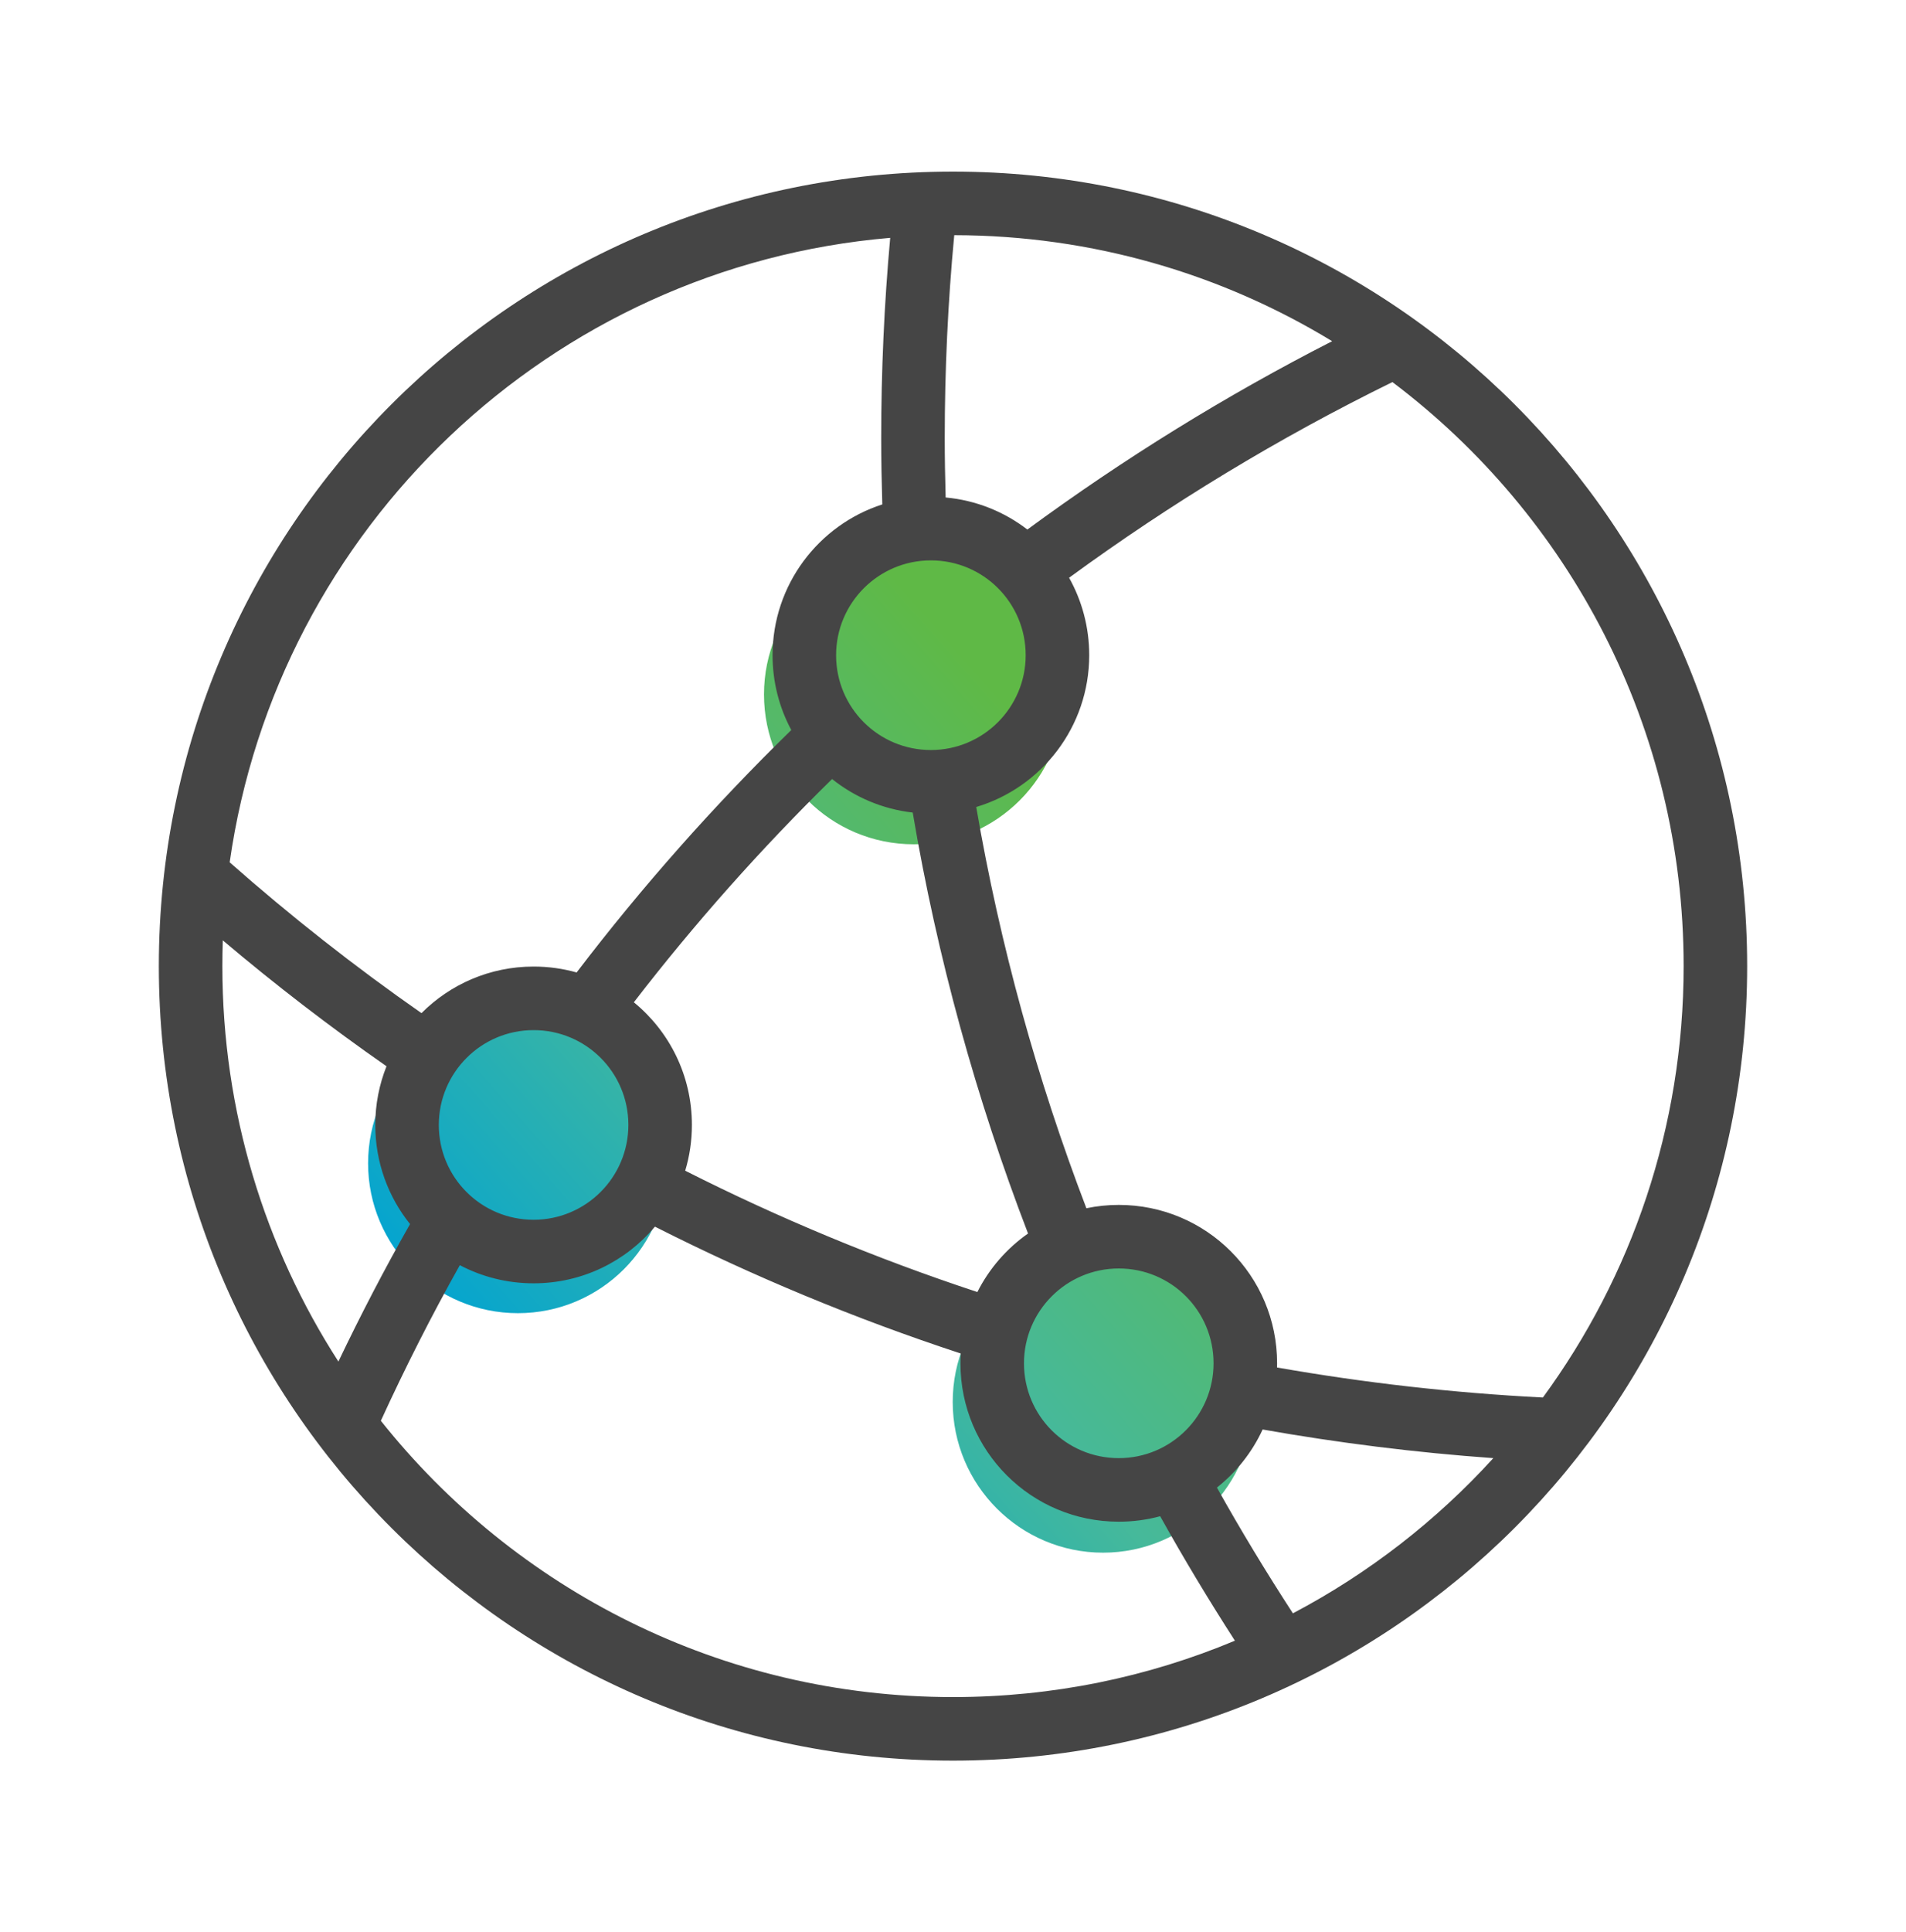
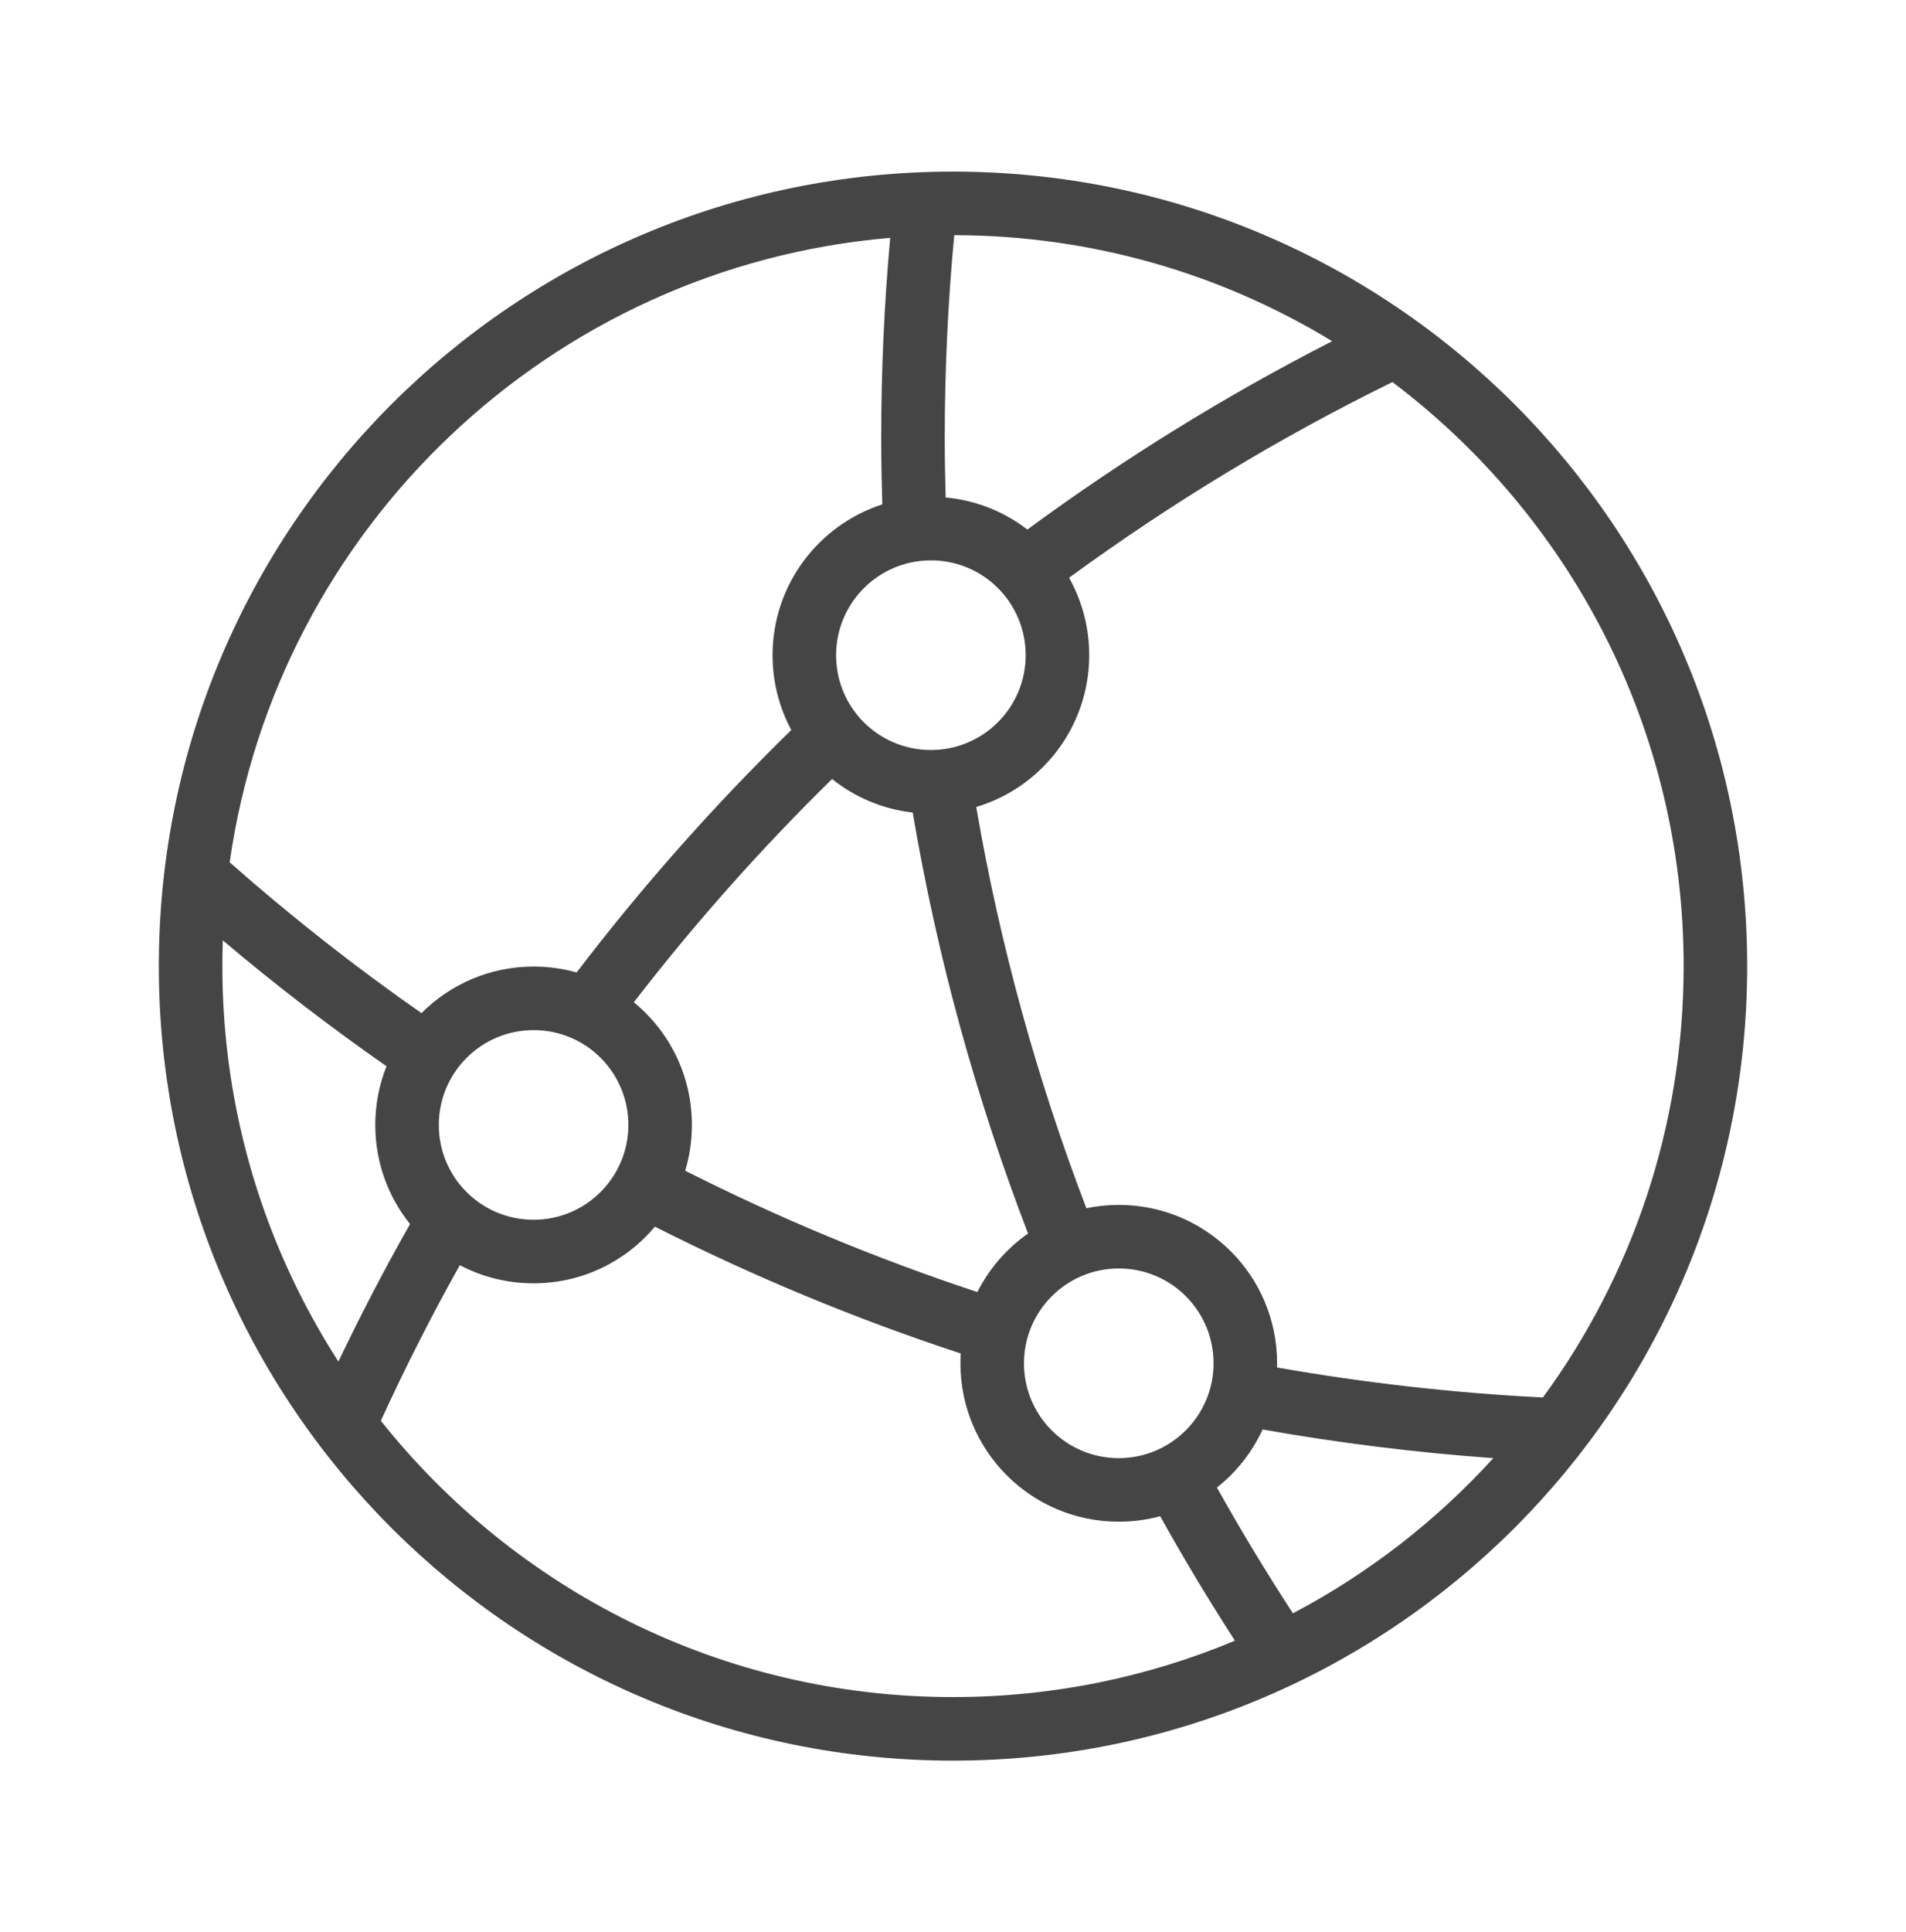
<svg xmlns="http://www.w3.org/2000/svg" width="75" height="76" viewBox="0 0 75 76" fill="none">
-   <path fill-rule="evenodd" clip-rule="evenodd" d="M41.851 27.313C41.851 30.563 39.218 33.208 35.957 33.208C32.696 33.208 30.063 30.574 30.063 27.313C30.063 24.063 32.696 21.419 35.957 21.419C39.218 21.419 41.851 24.052 41.851 27.313ZM26.273 45.756C26.273 49.017 23.629 51.65 20.379 51.65C17.128 51.65 14.484 49.006 14.484 45.756C14.484 42.495 17.128 39.862 20.379 39.862C23.629 39.862 26.273 42.506 26.273 45.756ZM43.405 61.07C46.666 61.07 49.321 58.415 49.321 55.143C49.321 51.87 46.666 49.215 43.405 49.215C40.144 49.215 37.489 51.87 37.489 55.143C37.489 58.415 40.144 61.07 43.405 61.07Z" fill="url(#paint0_linear_702_7771)" />
  <path fill-rule="evenodd" clip-rule="evenodd" d="M35.029 9.355C21.663 10.492 10.906 20.774 9.038 33.917C11.434 36.032 13.954 38.013 16.585 39.849C17.712 38.718 19.271 38.017 20.997 38.017C21.584 38.017 22.152 38.098 22.69 38.249C25.271 34.866 28.098 31.679 31.137 28.714C30.667 27.838 30.4 26.836 30.4 25.771C30.4 23.003 32.21 20.648 34.718 19.84C34.692 18.98 34.675 18.11 34.675 17.232C34.675 14.582 34.793 11.954 35.029 9.355ZM37.549 9.25C37.3 11.88 37.175 14.543 37.175 17.232C37.175 18.013 37.189 18.791 37.211 19.567C38.416 19.678 39.52 20.131 40.426 20.828C44.207 18.051 48.211 15.57 52.42 13.42C48.084 10.782 42.994 9.259 37.549 9.25ZM8.75 38C8.75 37.661 8.756 37.324 8.768 36.987C10.833 38.734 12.982 40.386 15.209 41.938C14.924 42.653 14.767 43.432 14.767 44.247C14.767 45.723 15.279 47.079 16.135 48.146C15.132 49.911 14.194 51.715 13.316 53.553C10.427 49.069 8.75 43.73 8.75 38ZM37.5 66.75C28.381 66.75 20.253 62.504 14.986 55.882C15.943 53.794 16.978 51.751 18.094 49.762C18.96 50.218 19.948 50.476 20.997 50.476C22.916 50.476 24.63 49.609 25.771 48.247C29.628 50.199 33.644 51.869 37.805 53.236C37.797 53.363 37.793 53.492 37.793 53.622C37.793 57.067 40.578 59.852 44.023 59.852C44.587 59.852 45.133 59.777 45.652 59.637C46.581 61.303 47.564 62.935 48.593 64.532C45.18 65.961 41.432 66.75 37.5 66.75ZM50.875 63.456C53.85 61.889 56.517 59.817 58.762 57.352C55.689 57.132 52.659 56.752 49.684 56.225C49.27 57.121 48.651 57.903 47.885 58.509C48.826 60.193 49.826 61.842 50.875 63.456ZM66.25 38C66.25 44.346 64.194 50.212 60.712 54.967C57.164 54.787 53.67 54.387 50.25 53.786C50.252 53.732 50.253 53.677 50.253 53.622C50.253 50.177 47.467 47.392 44.023 47.392C43.586 47.392 43.16 47.437 42.749 47.523C40.817 42.476 39.353 37.201 38.414 31.741C40.988 30.973 42.86 28.585 42.86 25.771C42.86 24.664 42.572 23.625 42.068 22.724C46.062 19.804 50.311 17.226 54.791 15.028C61.751 20.275 66.25 28.612 66.25 38ZM38.459 50.819C38.924 49.897 39.612 49.106 40.453 48.517C38.42 43.227 36.886 37.692 35.915 31.96C34.722 31.824 33.632 31.352 32.742 30.641C29.945 33.382 27.336 36.316 24.941 39.422C26.337 40.563 27.226 42.3 27.226 44.247C27.226 44.872 27.134 45.477 26.962 46.047C30.649 47.91 34.485 49.507 38.459 50.819ZM6.25 38C6.25 20.741 20.241 6.75 37.5 6.75C54.759 6.75 68.75 20.741 68.75 38C68.75 55.259 54.759 69.25 37.5 69.25C20.241 69.25 6.25 55.259 6.25 38ZM36.63 22.041C34.568 22.041 32.9 23.716 32.9 25.771C32.9 27.835 34.566 29.5 36.63 29.5C38.692 29.5 40.36 27.825 40.36 25.771C40.36 23.707 38.694 22.041 36.63 22.041ZM20.997 40.517C18.934 40.517 17.267 42.192 17.267 44.247C17.267 46.31 18.933 47.976 20.997 47.976C23.059 47.976 24.726 46.301 24.726 44.247C24.726 42.183 23.061 40.517 20.997 40.517ZM40.293 53.622C40.293 51.567 41.961 49.892 44.023 49.892C46.087 49.892 47.753 51.558 47.753 53.622C47.753 55.677 46.085 57.352 44.023 57.352C41.959 57.352 40.293 55.686 40.293 53.622Z" fill="#454545" />
  <defs>
    <linearGradient id="paint0_linear_702_7771" x1="21.337" y1="57.483" x2="49.159" y2="33.04" gradientUnits="userSpaceOnUse">
      <stop stop-color="#00A3D3" />
      <stop offset="0.427" stop-color="#46B99A" />
      <stop offset="0.901" stop-color="#5FB946" />
    </linearGradient>
  </defs>
</svg>